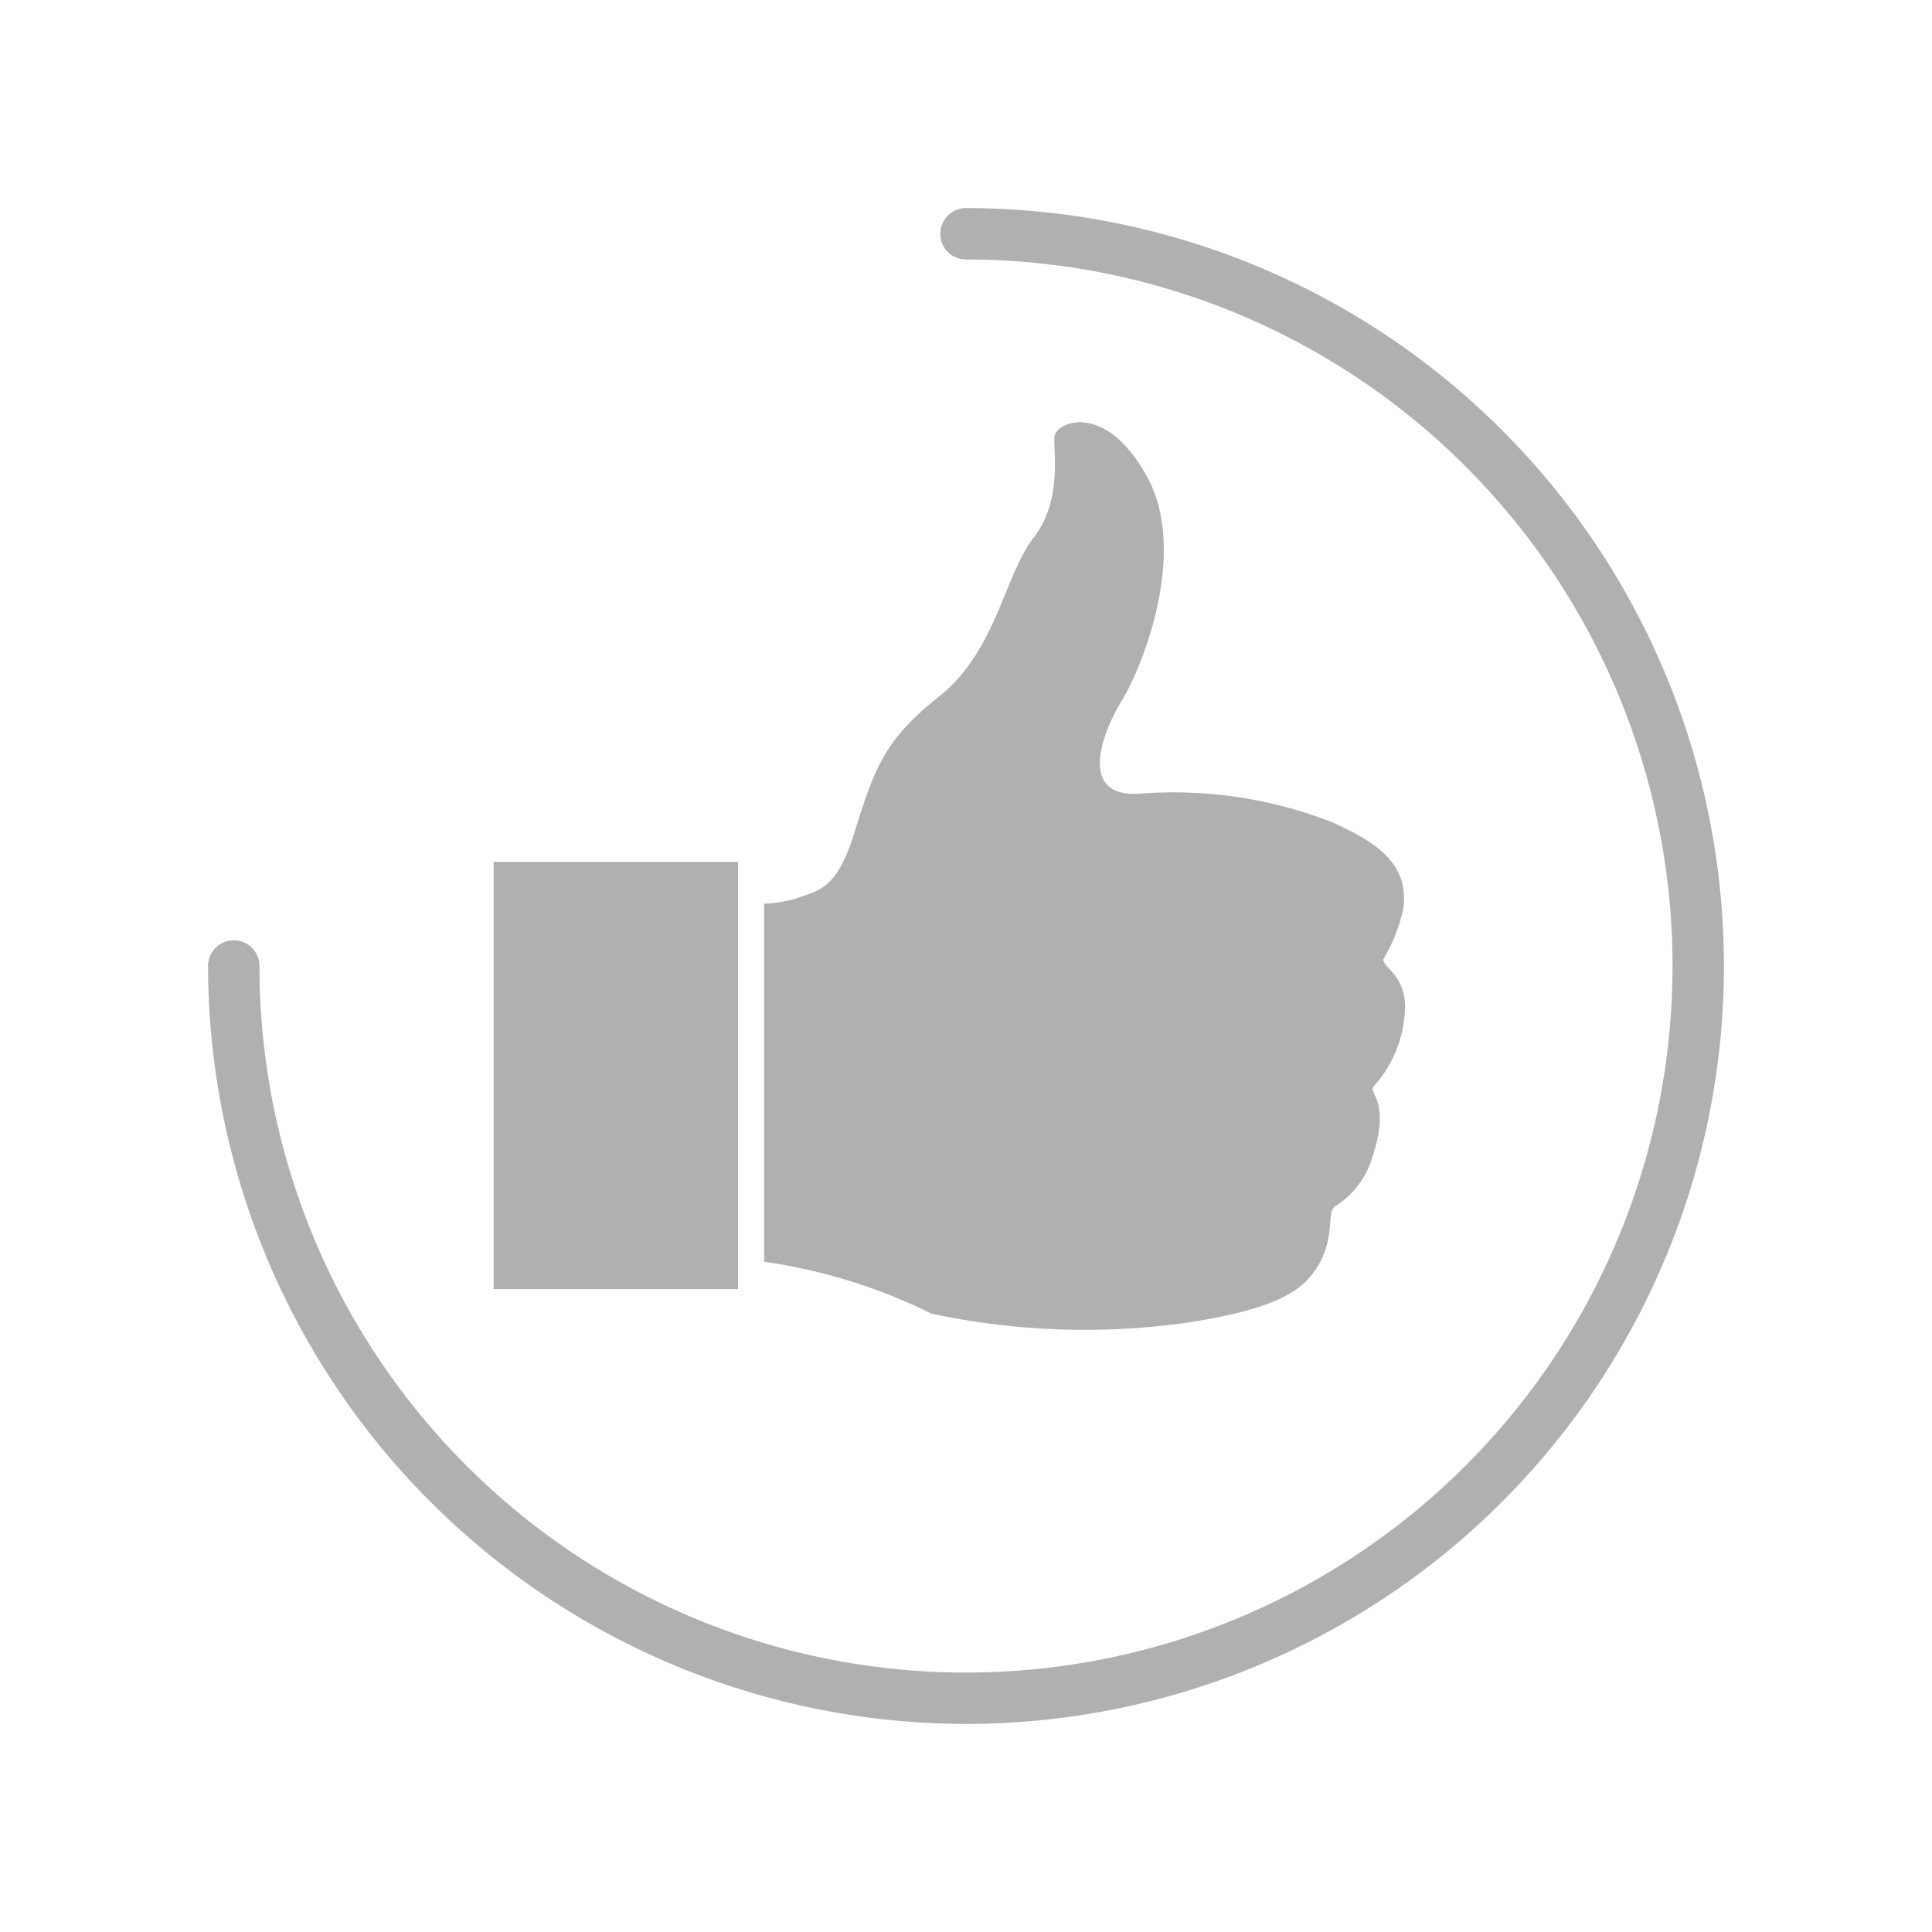
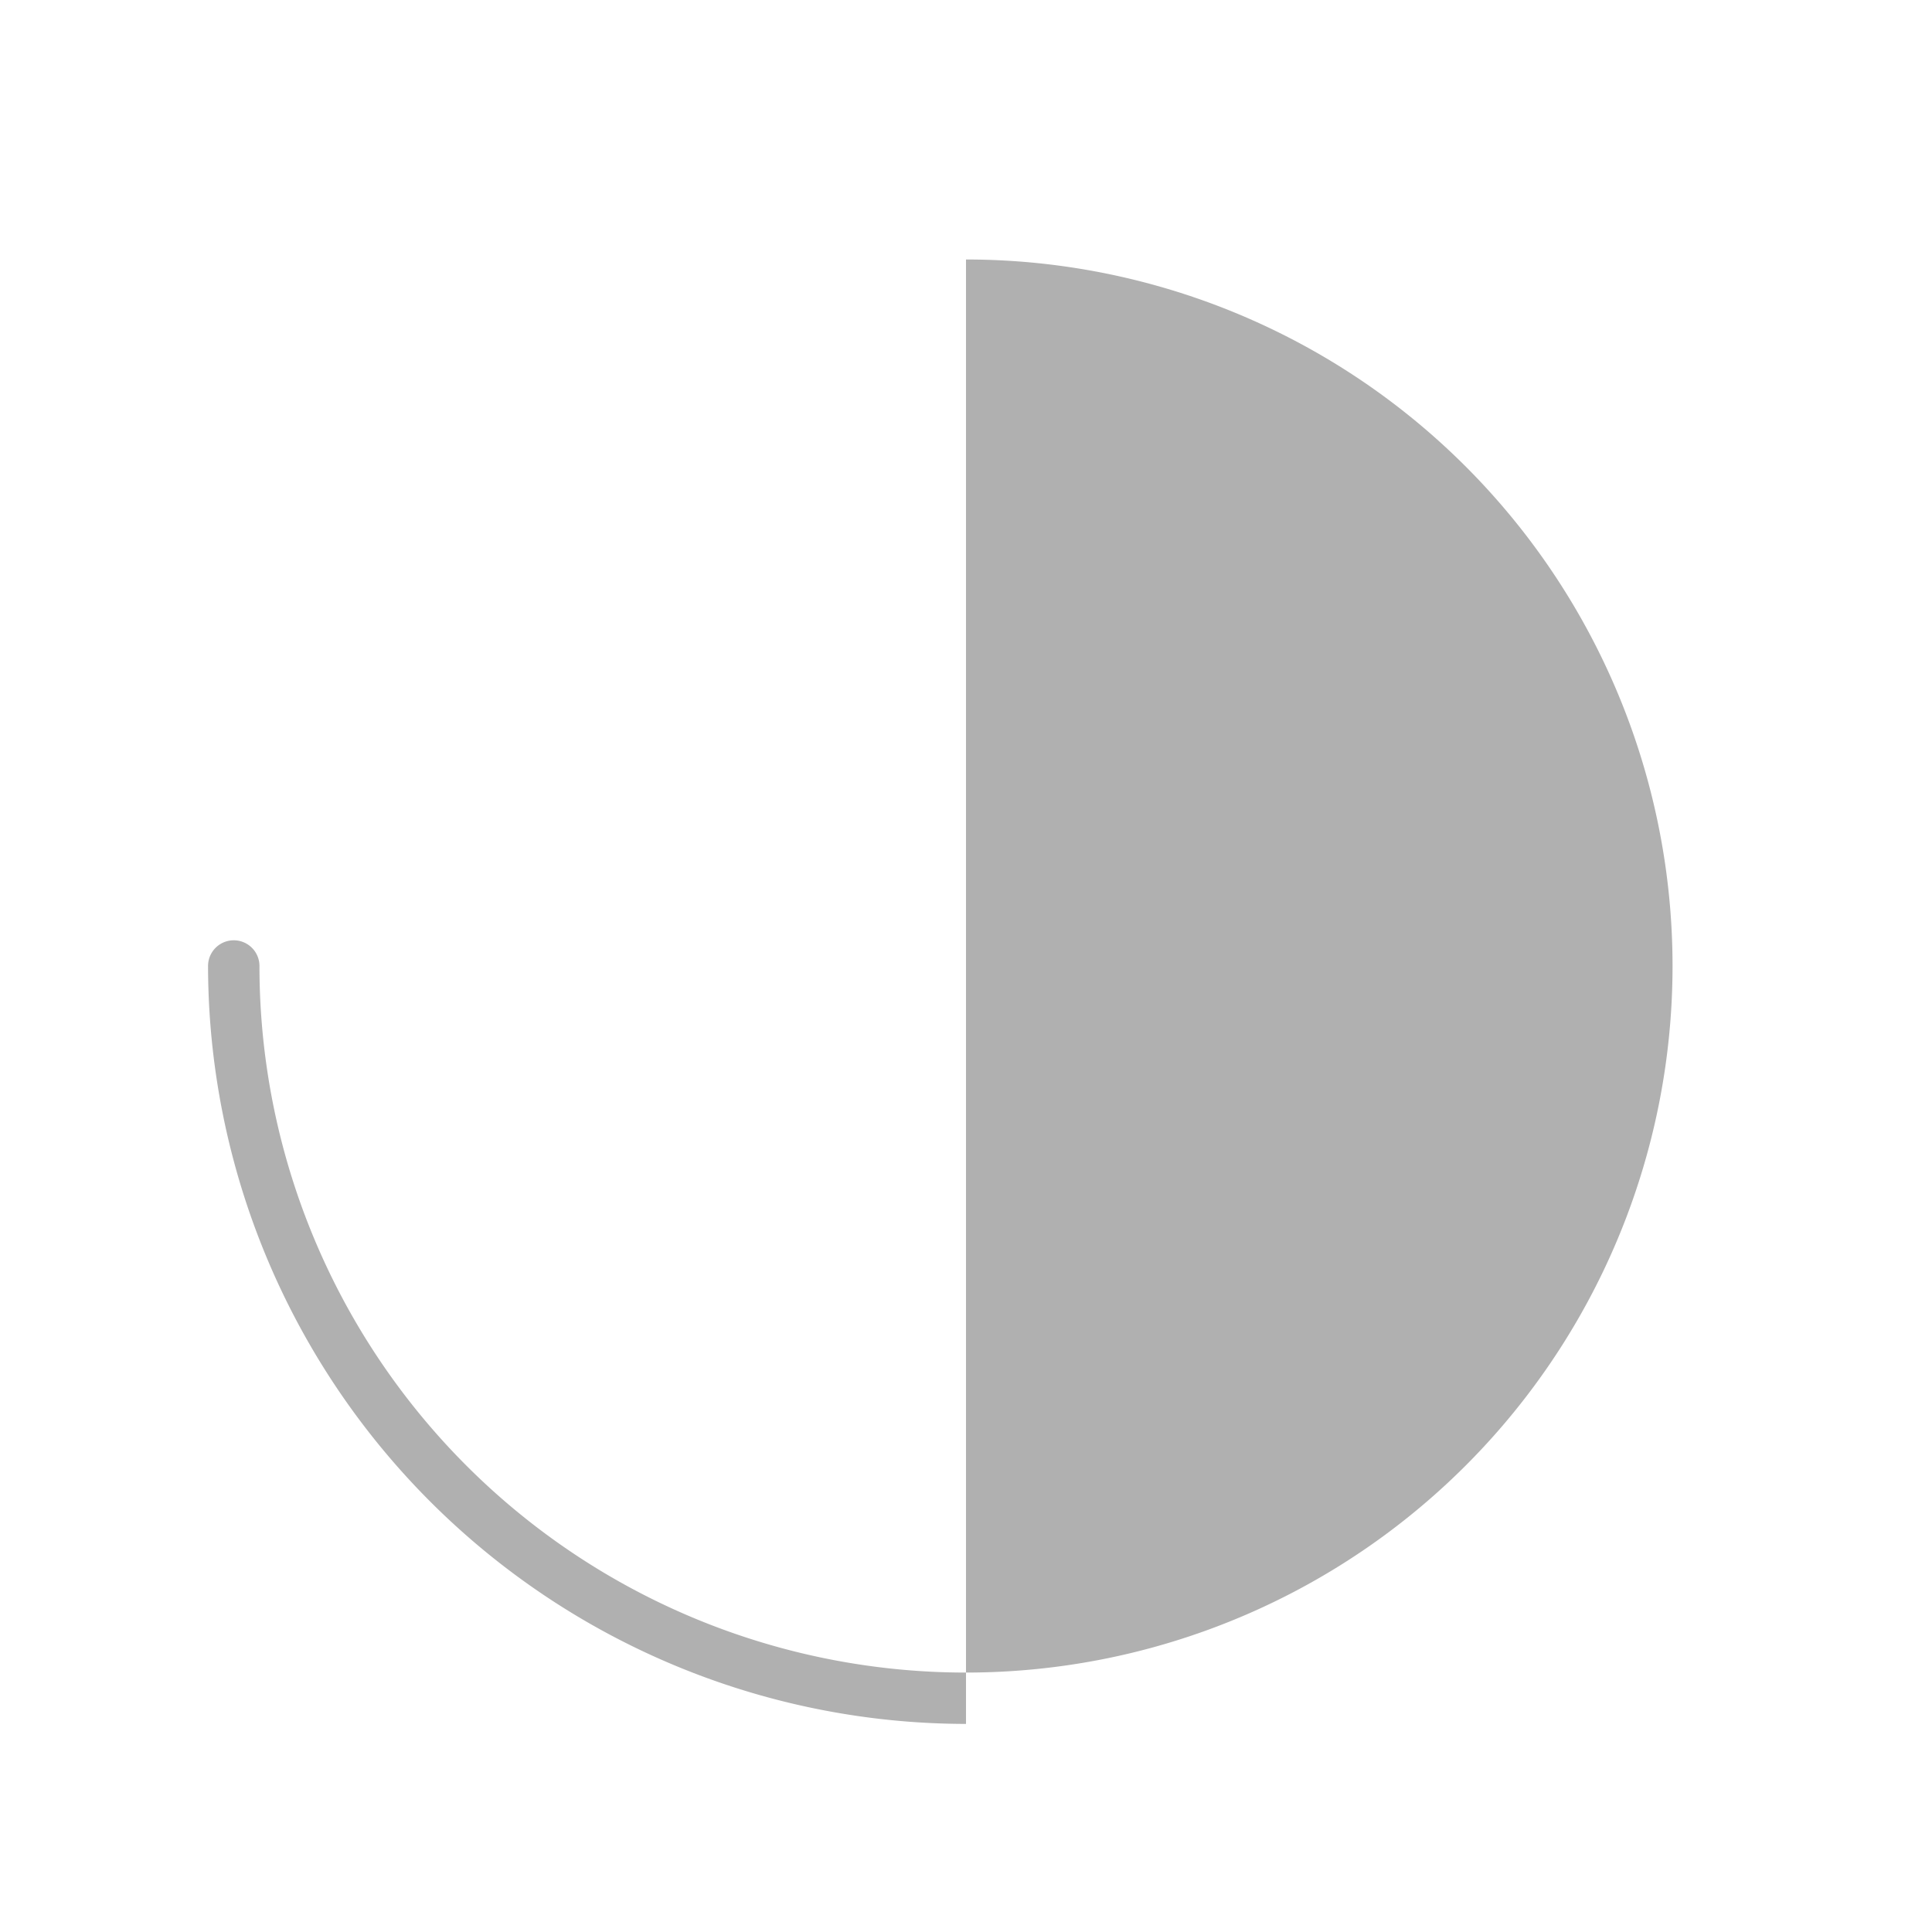
<svg xmlns="http://www.w3.org/2000/svg" id="Base" viewBox="0 0 64 64">
  <defs>
    <style>.cls-1{fill:#b0b0b0;}</style>
  </defs>
-   <path class="cls-1" d="M28.268,27.688c.689-2.193.982-3.143,2.852-4.626C32.991,21.579,33.279,19.042,34.243,17.807c.963-1.235.638-2.874.689-3.35.046-.471,1.675-1.188,3.062,1.326,1.391,2.514-.172,6.358-.833,7.426-.656,1.067-1.498,3.265.656,3.077a14.477,14.477,0,0,1,6.296.945c1.345.607,2.592,1.315,2.373,2.87a5.583,5.583,0,0,1-.661,1.677c-.028.283.87.582.698,1.895a3.997,3.997,0,0,1-1.014,2.311c-.205.237.563.457-.028,2.281a2.884,2.884,0,0,1-1.27,1.706c-.293.223.098,1.274-.842,2.361-.61.701-1.871,1.162-4.16,1.499a24.301,24.301,0,0,1-8.352-.315,18.326,18.326,0,0,0-5.542-1.719V29.935a4.285,4.285,0,0,0,1.028-.163C27.077,29.508,27.7,29.496,28.268,27.688Z" />
-   <rect class="cls-1" x="16.352" y="28.552" width="8.096" height="14.152" />
-   <path class="cls-1" d="M32,57.107A25.137,25.137,0,0,1,6.892,32a.851.851,0,1,1,1.703,0A23.405,23.405,0,1,0,32,8.596a.851.851,0,1,1,0-1.703,25.107,25.107,0,1,1,0,50.214Z" />
+   <path class="cls-1" d="M32,57.107A25.137,25.137,0,0,1,6.892,32a.851.851,0,1,1,1.703,0A23.405,23.405,0,1,0,32,8.596Z" />
</svg>